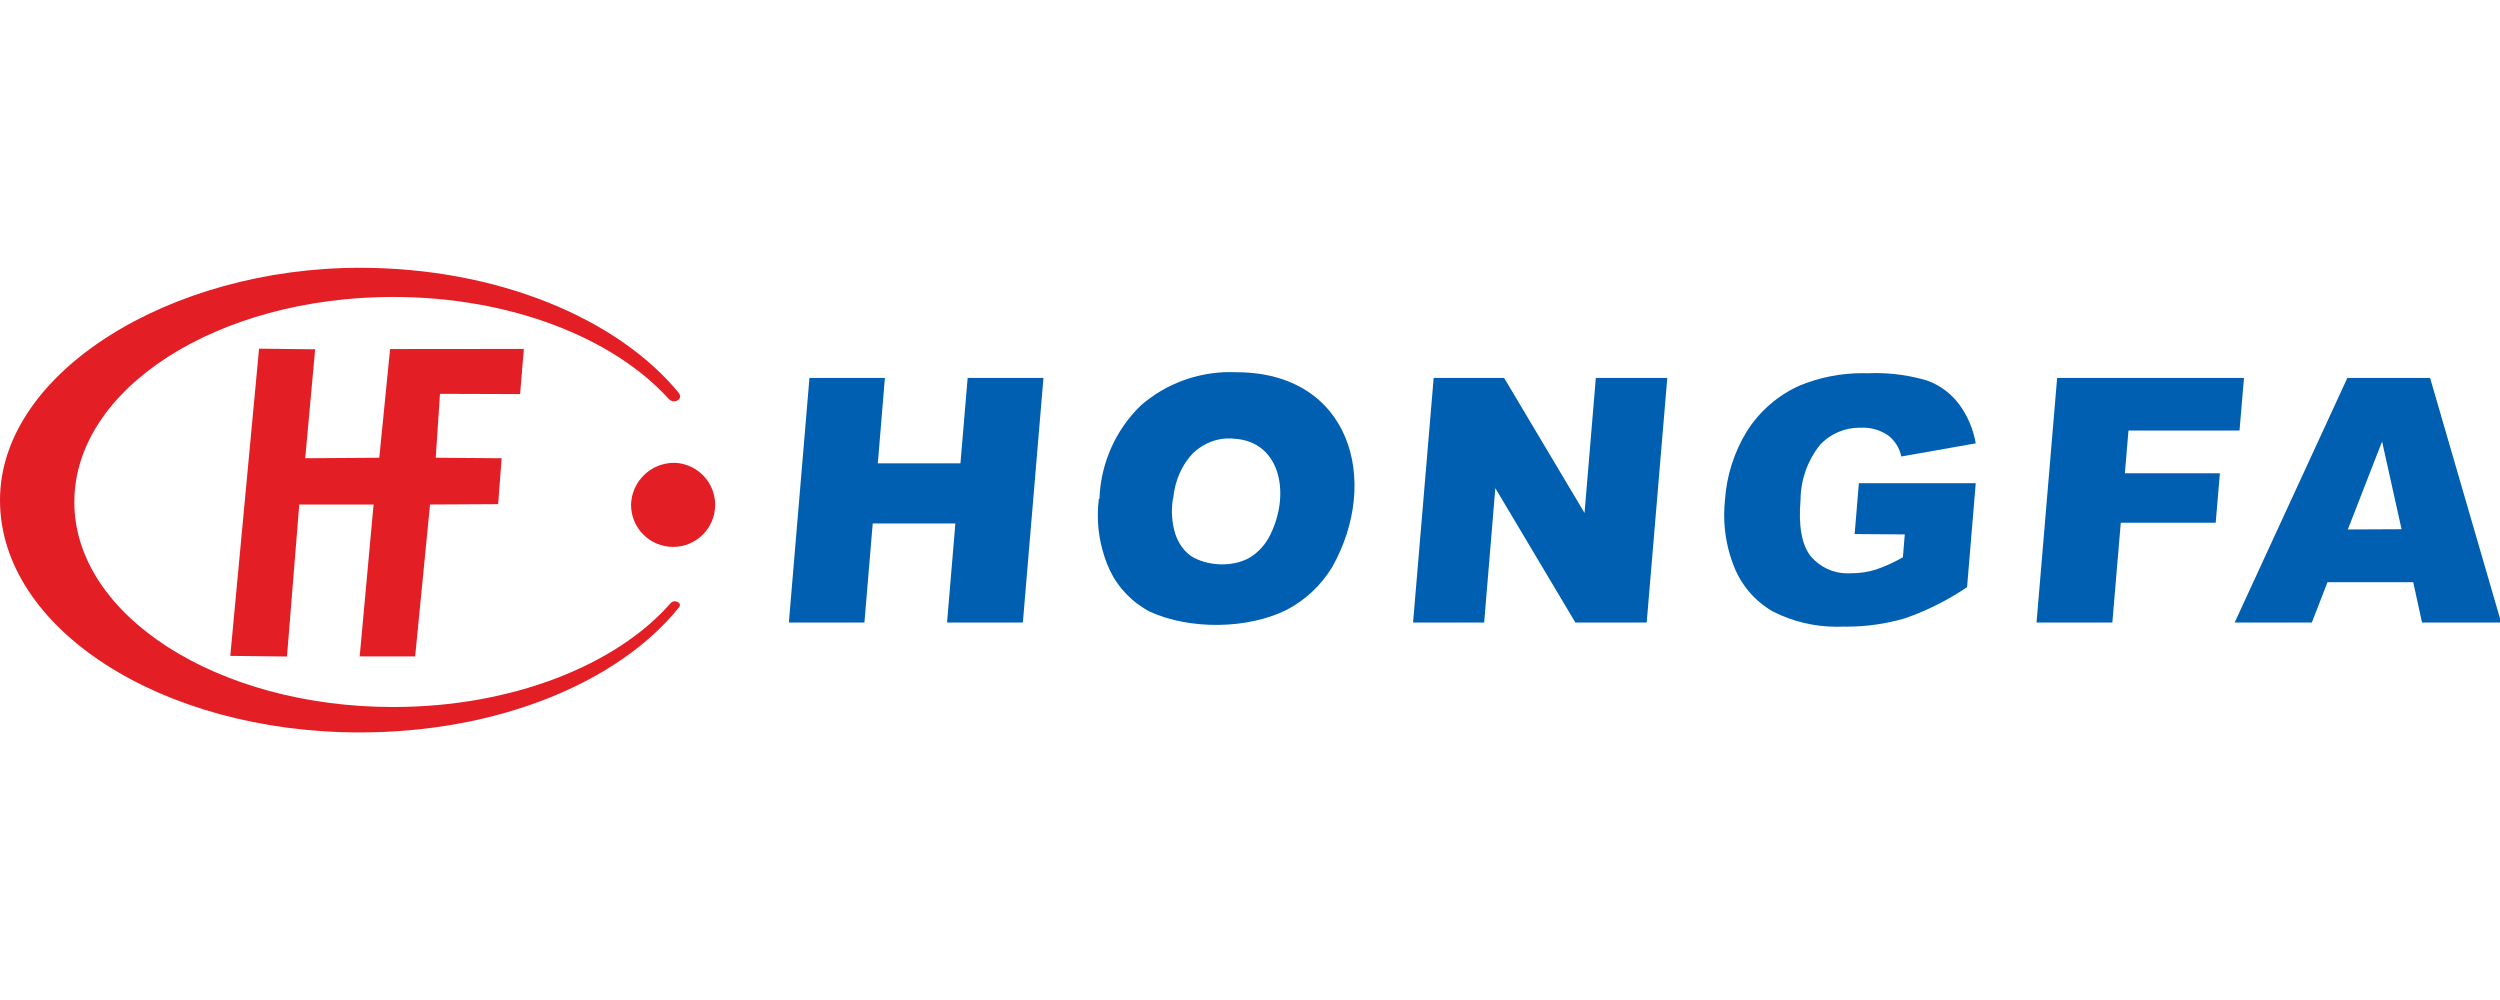
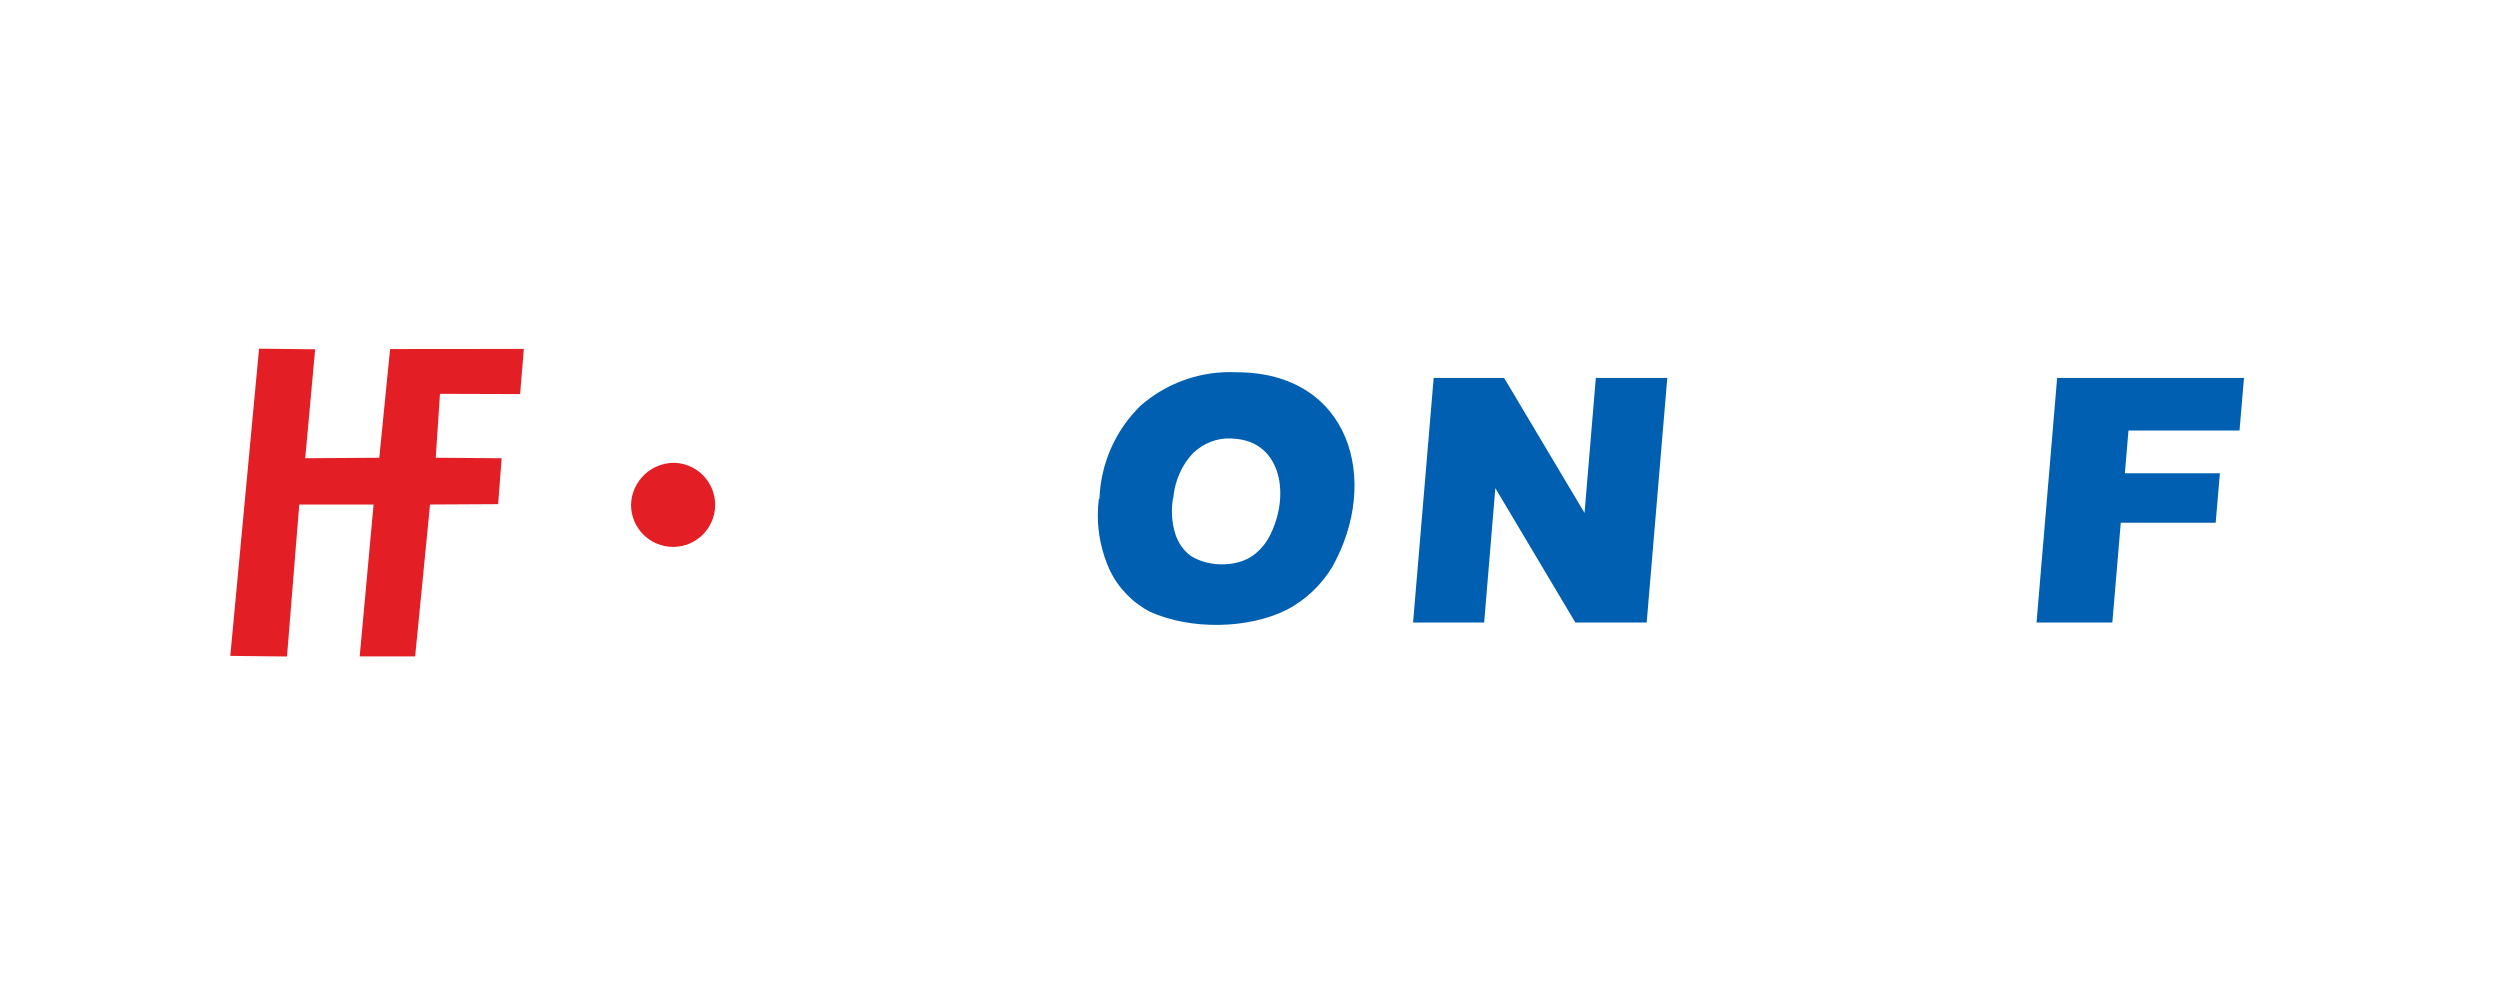
<svg xmlns="http://www.w3.org/2000/svg" xmlns:ns1="http://sodipodi.sourceforge.net/DTD/sodipodi-0.dtd" xmlns:ns2="http://www.inkscape.org/namespaces/inkscape" xml:space="preserve" width="300" height="120" version="1.1" style="clip-rule:evenodd;fill-rule:evenodd;image-rendering:optimizeQuality;shape-rendering:geometricPrecision;text-rendering:geometricPrecision" viewBox="0 0 3000000 1199980.5" id="svg27" ns1:docname="H1Me2xJF4quF412POCbRuVjc2JYE7FOLnvFEEQWu.svg" ns2:version="0.92.5 (2060ec1f9f, 2020-04-08)">
  <ns1:namedview pagecolor="#ffffff" bordercolor="#666666" borderopacity="1" objecttolerance="10" gridtolerance="10" guidetolerance="10" ns2:pageopacity="0" ns2:pageshadow="2" ns2:window-width="1920" ns2:window-height="1021" id="namedview29" showgrid="false" ns2:zoom="0.6450116" ns2:cx="882.15465" ns2:cy="-261.69785" ns2:window-x="0" ns2:window-y="0" ns2:window-maximized="1" ns2:current-layer="svg27" />
  <defs id="defs4">
    <style type="text/css" id="style2">
   
    .fil0 {fill:#E31E24}
    .fil1 {fill:#005FB1}
   
  </style>
  </defs>
  <g id="Слой_x0020_1" transform="matrix(0.697,0,0,0.697,0.004,321331.57)">
    <g id="_987337904">
-       <path class="fil0" d="m 127961,403301 c 0,-195025 245434,-352891 548766,-353104 202075,0 378734,70276 474002,174946 9401,10901 26917,1074 17303,-10465 C 1063587,88004 857873,0 619266,0 294355,0 0,179221 0,400100 c 0,220867 277702,399875 619479,399875 238607,0 445596,-86516 548978,-214678 7689,-8126 -7264,-15378 -13665,-8126 -93343,106808 -272990,179021 -477853,179021 -303119,0 -548978,-157867 -548978,-352891 z" id="path7" ns2:connector-curvature="0" style="fill:#e31e24" />
      <polygon class="fil0" points="619266,669026 714747,669026 740389,407576 857661,406927 863637,327899 750204,327037 757479,217028 895468,217454 901869,139701 671601,139914 653010,327037 525486,327899 542577,140339 446021,139276 396474,668176 494092,669239 515234,407576 643183,407576 " id="polygon9" style="fill:#e31e24" />
      <path class="fil0" d="m 1086441,408202 c 35,39969 32445,72355 72414,72355 39980,0 72401,-32433 72401,-72426 0,-38728 -30508,-70630 -69201,-72331 l -1511,-23 c -40276,0 -73194,32185 -74103,72425 z" id="path11" ns2:connector-curvature="0" style="fill:#e31e24" />
-       <polygon class="fil1" points="1630506,610715 1761018,610715 1796475,189686 1665963,189686 1653573,336651 1511309,336651 1523486,189686 1393600,189686 1358155,610715 1488242,610715 1502545,440246 1644821,440246 " id="polygon13" style="fill:#005fb1" />
      <polygon class="fil1" points="2835058,610715 2870514,189686 2747479,189686 2728038,422092 2589624,189686 2468289,189686 2432832,610715 2555230,610715 2574458,379371 2712234,610715 " id="polygon15" style="fill:#005fb1" />
-       <path class="fil1" d="m 3008314,280241 c -22453,36130 -35717,77374 -38480,119859 -922,8575 -1394,17268 -1394,25890 0,30886 6012,61524 17646,90095 13098,32126 36685,58925 66862,76039 33803,16985 71221,25878 109087,25878 l 10949,-224 6461,47 c 33921,0 67842,-4854 100370,-14398 37713,-13122 73701,-31157 106796,-53586 l 14953,-179009 h -201226 l -7263,87579 86291,650 -3200,39307 c -14894,8657 -30662,15839 -46985,21354 -13394,4087 -27354,6189 -41362,6189 h -1359 l -5645,189 c -24426,0 -47611,-10783 -63355,-29456 -15531,-19654 -21366,-52194 -17527,-97619 342,-34169 12094,-67240 33330,-93981 17575,-18945 42272,-29740 68127,-29740 l 2574,47 3697,-94 c 15107,0 29894,4500 42449,12898 12024,8964 20315,22063 23280,36744 l 128162,-22642 c -4170,-24331 -13985,-47398 -28618,-67288 -13937,-18626 -33036,-32823 -54910,-40795 -28855,-8539 -58831,-12921 -88937,-12921 l -14221,319 -8693,-142 c -37087,0 -73890,7358 -108142,21496 -36756,16512 -67949,43417 -89717,77315 z" id="path17" ns2:connector-curvature="0" style="fill:#005fb1" />
      <polygon class="fil1" points="3821943,353741 3658324,353741 3664513,280253 3855699,280253 3863388,189686 3541690,189686 3506233,610715 3636746,610715 3651273,438970 3814679,438970 " id="polygon19" style="fill:#005fb1" />
-       <path class="fil1" d="m 4101133,299056 33544,151028 -92493,426 z m -59811,-109370 -193950,421029 h 132863 l 26917,-69426 h 147391 212 l 15166,69426 h 136288 L 4183811,189686 Z" id="path21" ns2:connector-curvature="0" style="fill:#005fb1" />
      <path class="fil1" d="m 2215662,588699 c 32149,-16984 59114,-42378 77953,-73477 83870,-148855 31098,-335351 -164895,-335375 l -11208,-248 c -56516,0 -111154,20516 -153698,57709 -43429,42295 -68870,99863 -70913,160441 l -1087,12 c -1157,9390 -1772,18874 -1772,28359 0,32575 7052,64831 20587,94465 14799,30803 39260,56043 69614,71764 69107,31181 168237,29964 235419,-3650 z m -66438,-88382 c 13914,-7689 25926,-19713 34689,-34760 39331,-72237 22666,-166536 -59220,-171284 l -4666,-390 c -23622,-1370 -47031,7547 -65882,25075 -19370,20043 -31653,48142 -34264,78319 l -448,-35 c -756,4665 -1276,9378 -1559,14114 -934,16240 1074,32504 5870,47610 5303,15721 14799,28902 27023,37477 27969,17232 69426,19016 98457,3874 z" id="path23" ns2:connector-curvature="0" style="fill:#005fb1" />
    </g>
  </g>
</svg>